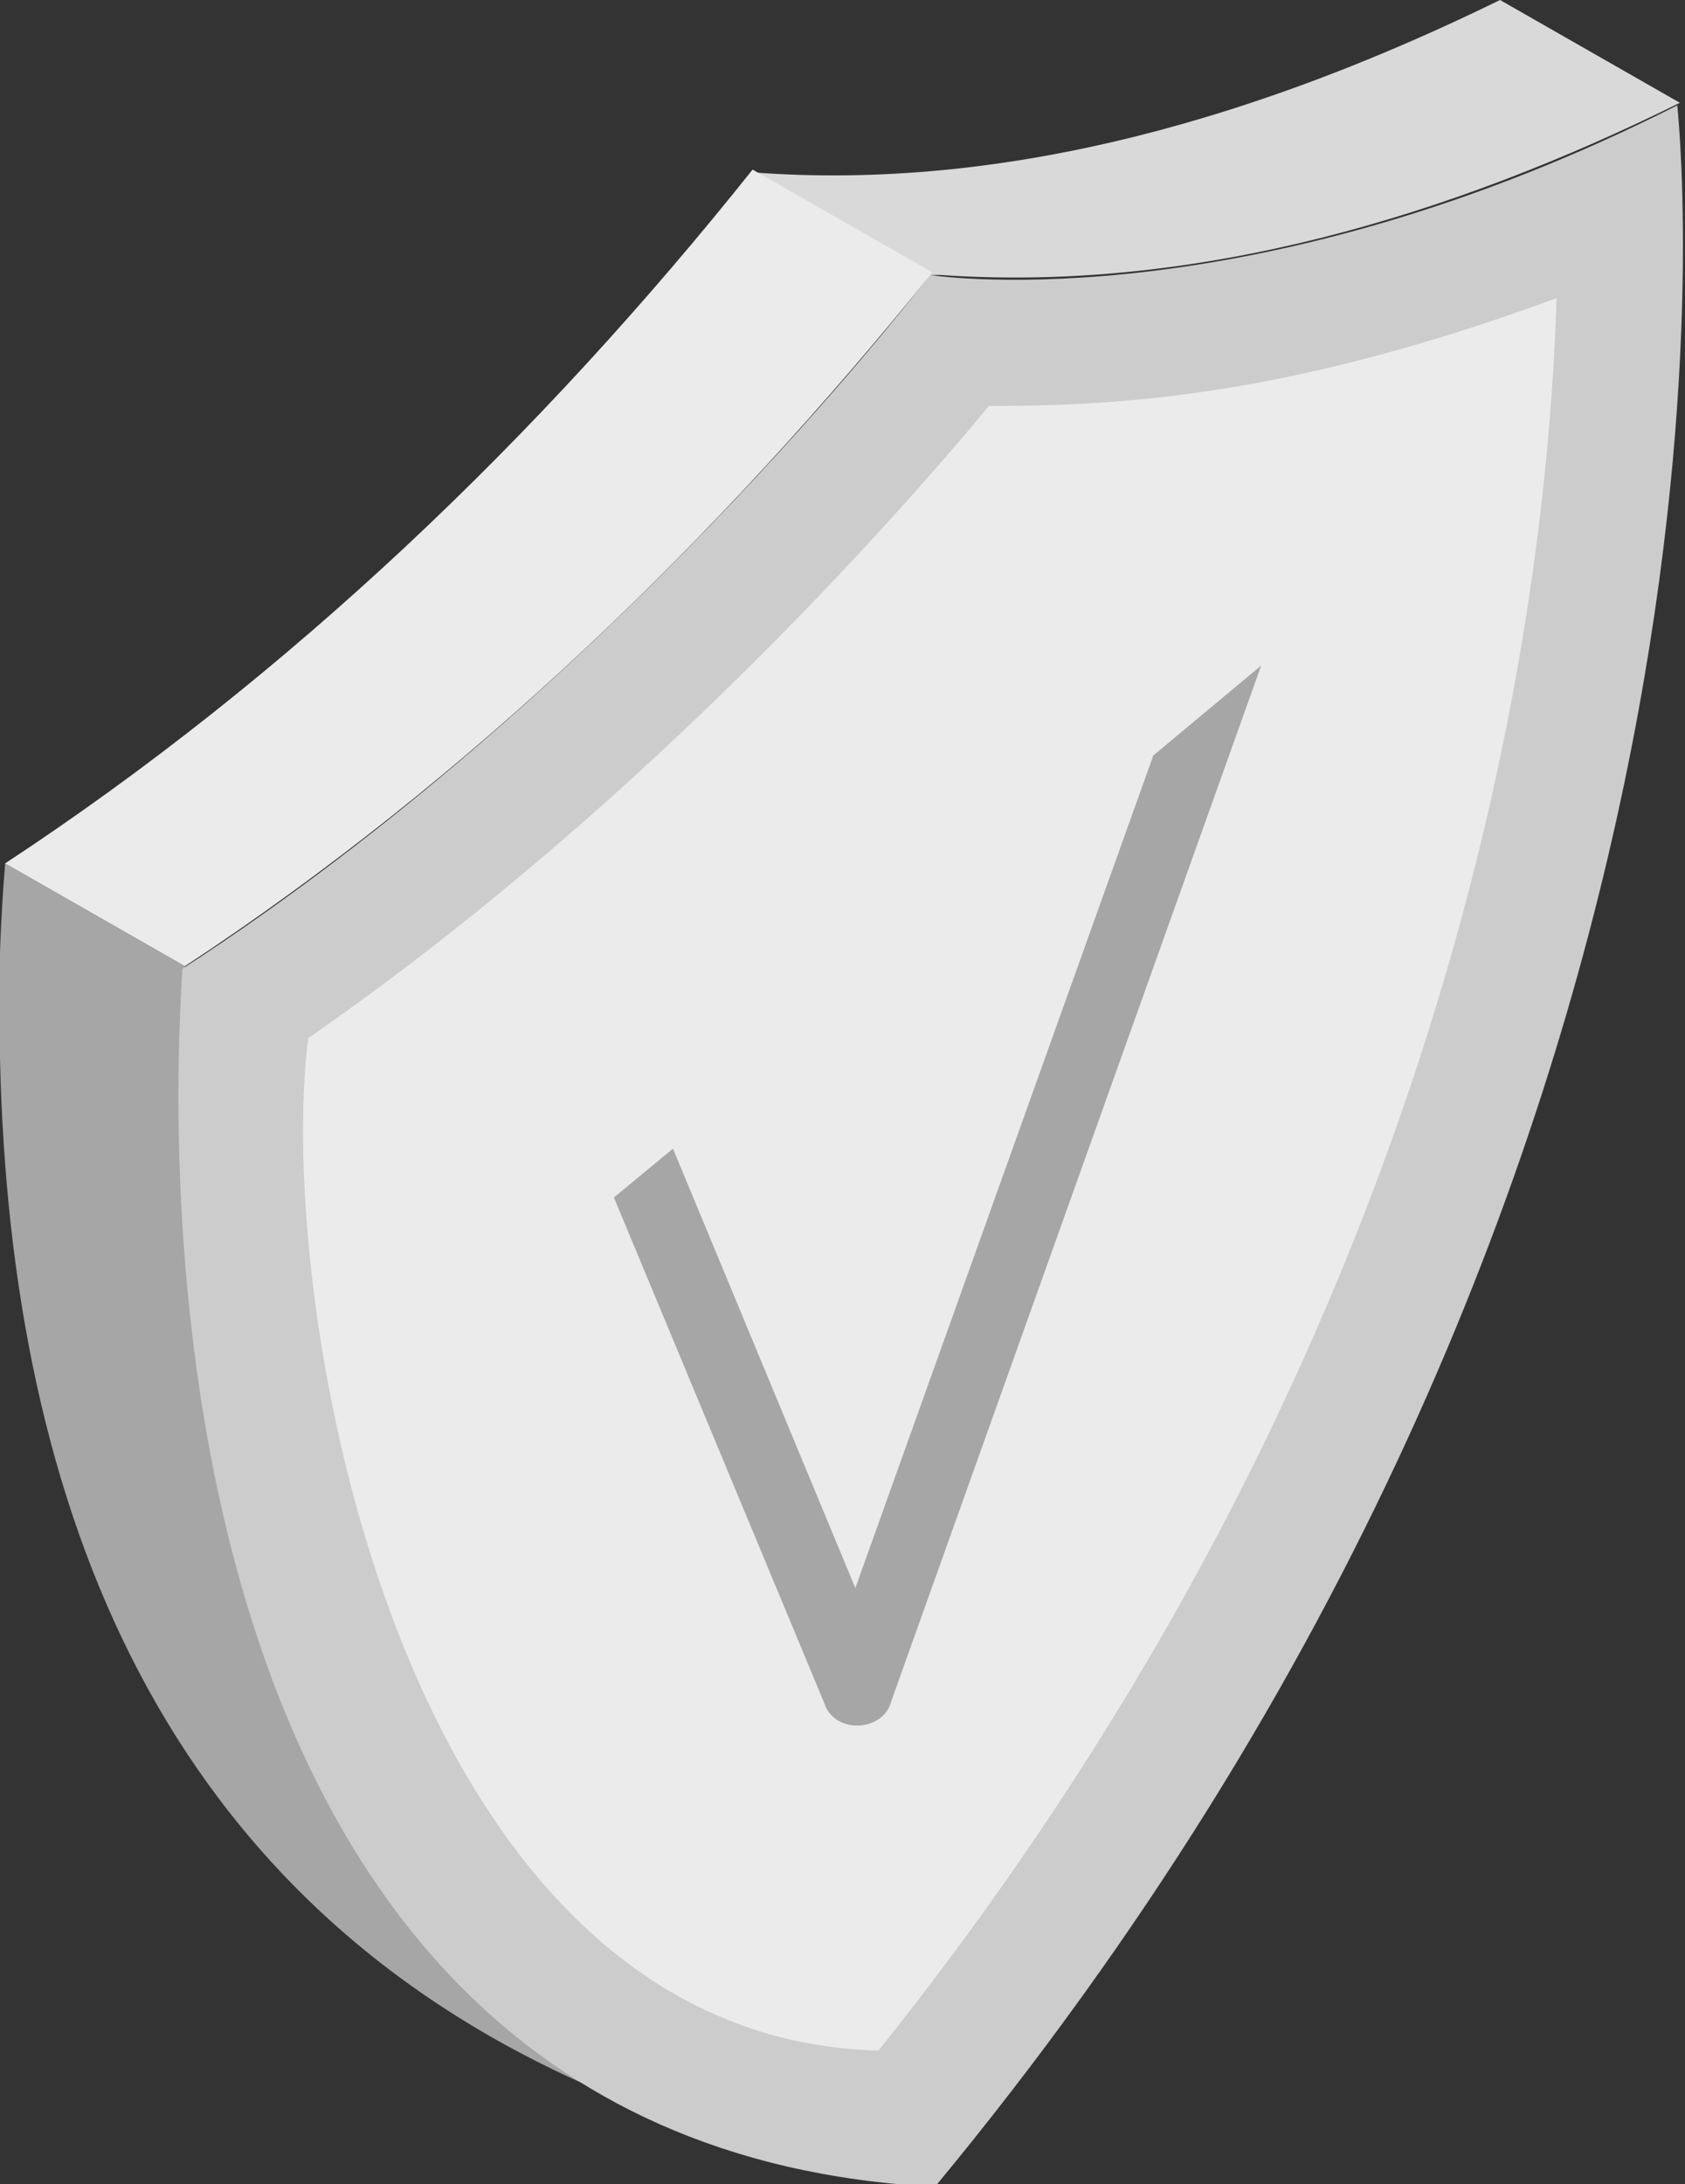
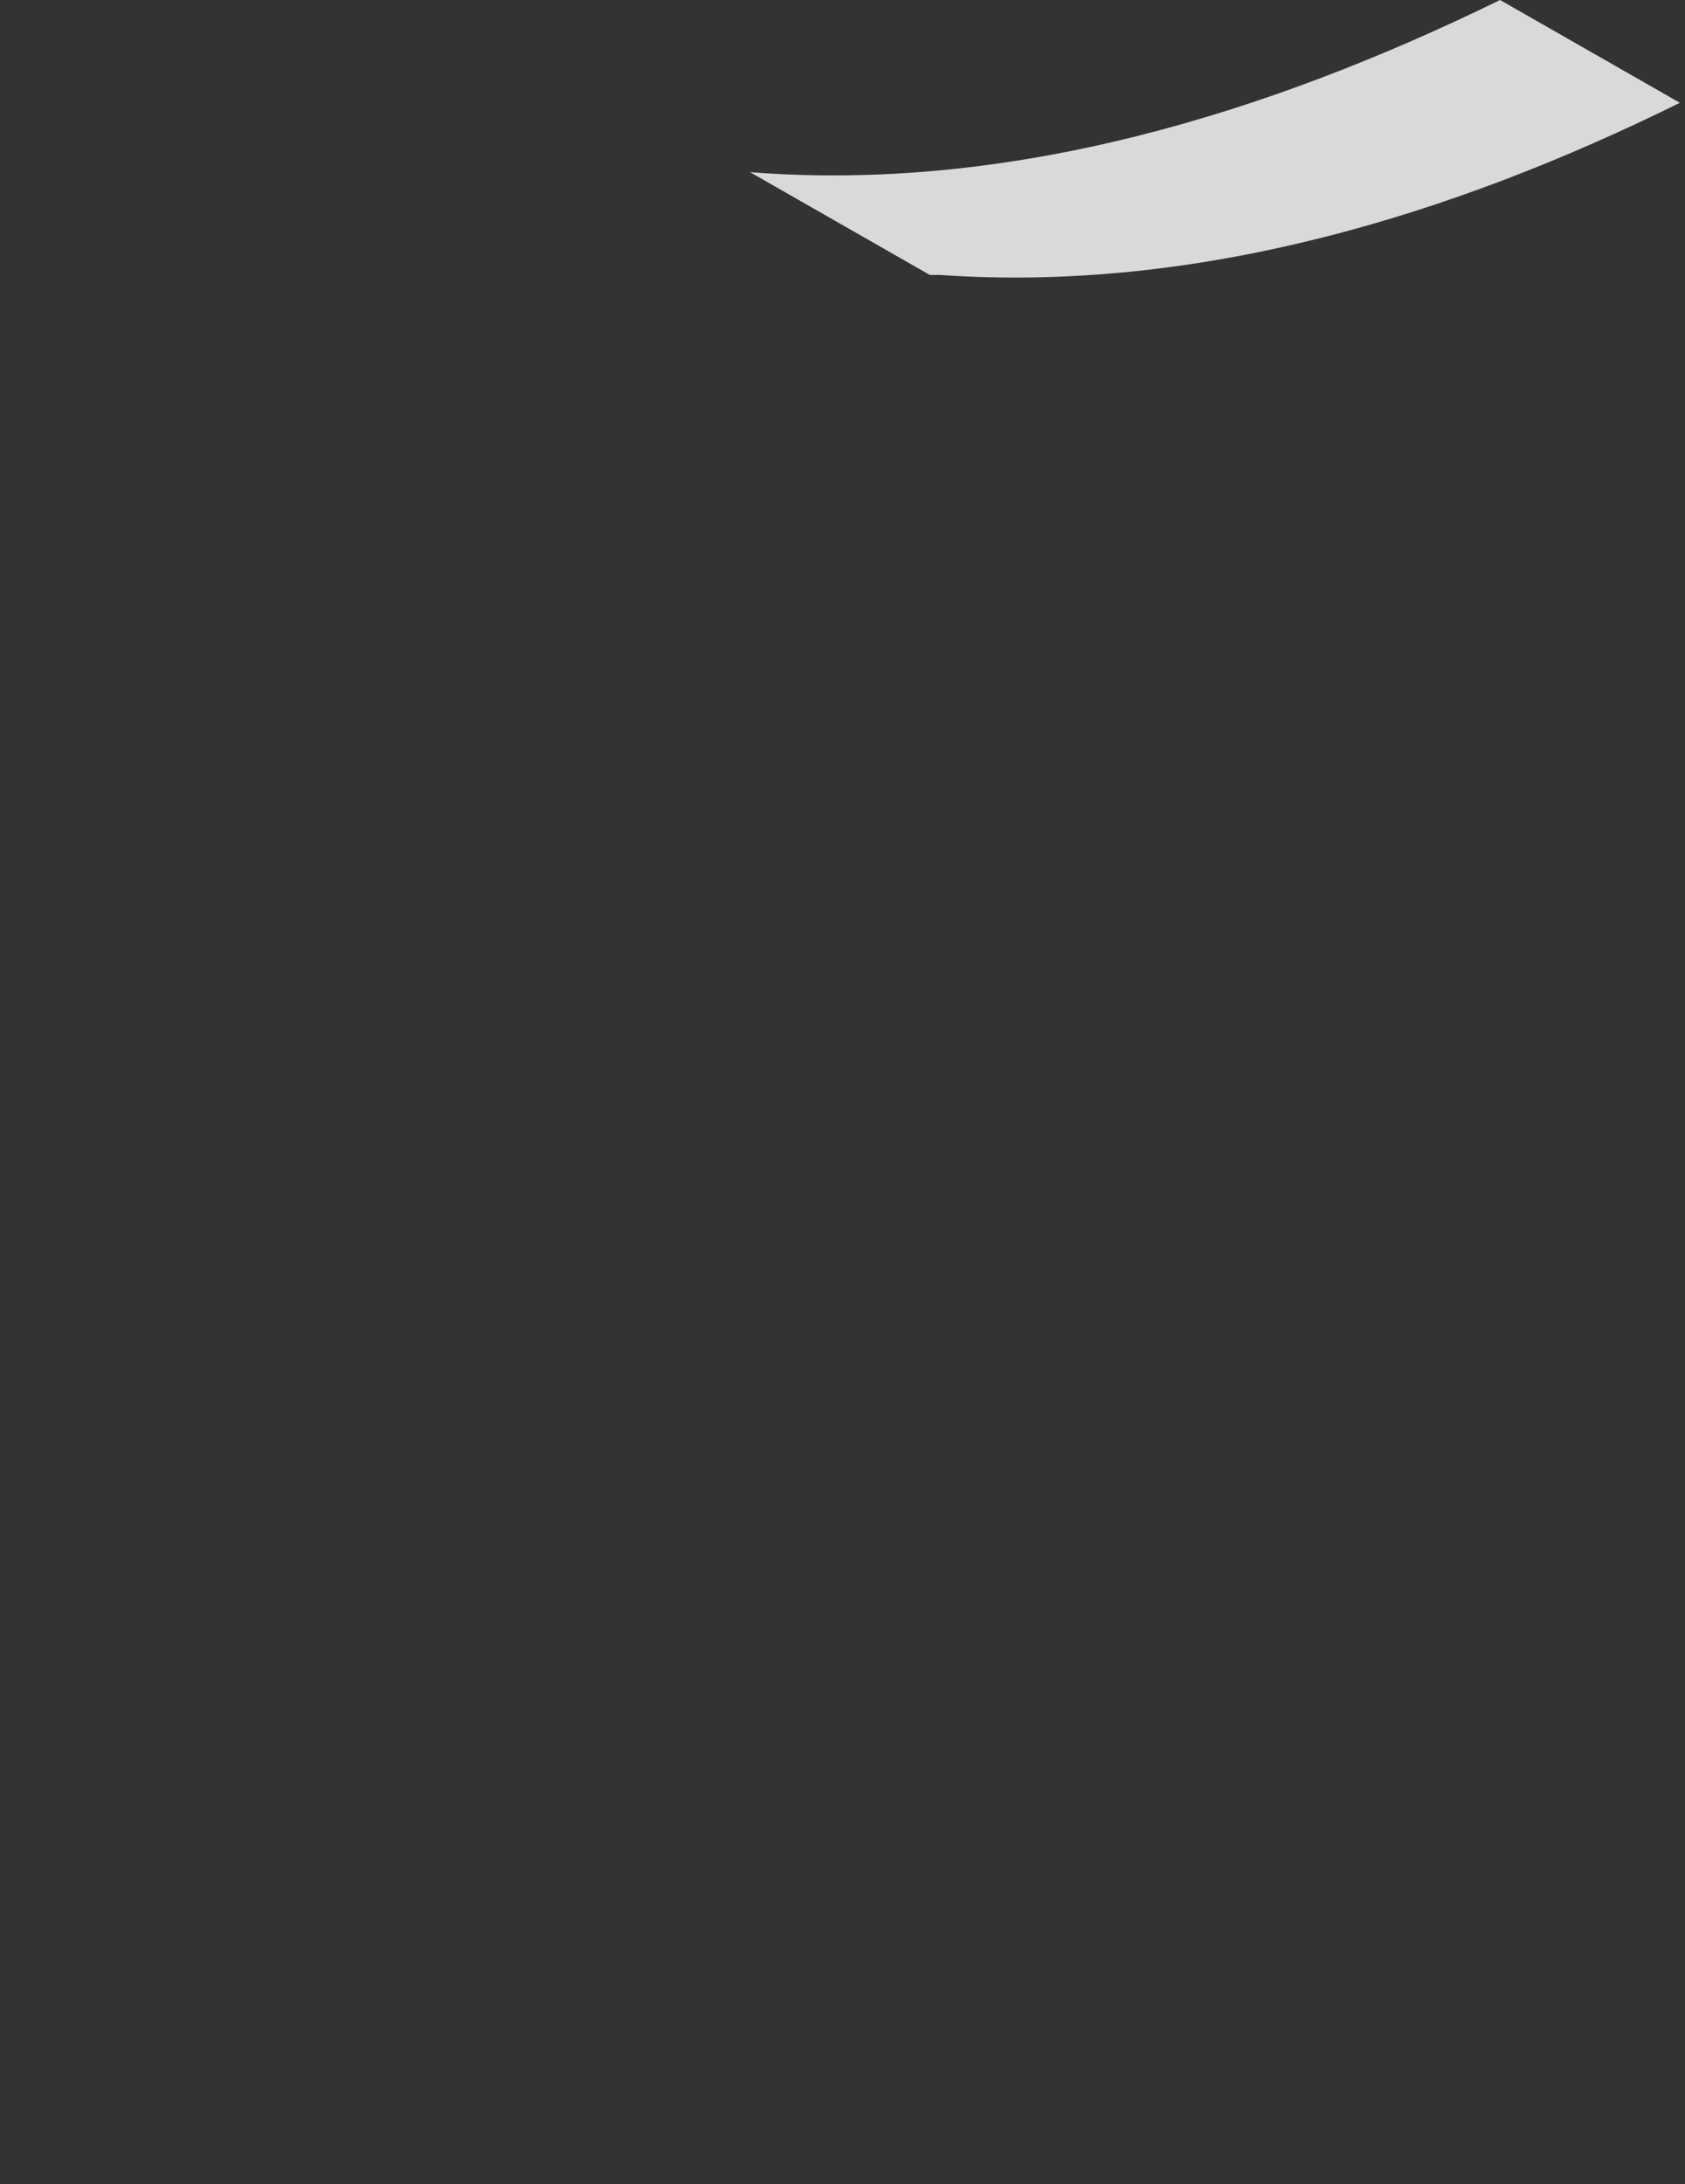
<svg xmlns="http://www.w3.org/2000/svg" id="BACKGROUND__x28_копия_x29_" x="0px" y="0px" viewBox="0 0 65.6 85" style="enable-background:new 0 0 65.6 85;" xml:space="preserve">
  <rect x="0" y="0" width="65.6" height="85" fill="#333333" stroke="none" />
  <style type="text/css"> .st0{fill:#D9D9D9;} .st1{fill:#A6A6A6;} .st2{fill:#CCCCCC;} .st3{fill:#EBEBEB;} </style>
  <g>
    <g>
      <path class="st0" d="M36.6,10.7c-0.1,0-0.3,0-0.4,0c0,0-7-4-7-4C39.4,7.5,49.4,4.4,58.4,0l7,4C56.5,8.4,46.6,11.4,36.6,10.7z" />
-       <path class="st1" d="M0,41.2c-0.1-2.5,0-5.1,0.2-7.6l7,4c-0.8,15.5,1.6,34.8,16,43.7C6.3,74,0.4,58.7,0,41.2z" />
-       <path class="st2" d="M7.1,37.7c16.5-10.7,28.5-26.2,29.1-27c0.6,0.1,12.7,1.7,29.1-6.6c0.2,2.1,3.9,41.4-28.9,81 C3.5,83.4,7,40,7.1,37.7z" />
-       <path class="st3" d="M34.2,79.8C15.4,79.3,10.7,50.5,12,40.4c12.7-8.8,22.6-19.9,26.5-24.6c5.2,0,11.8-0.4,22.1-4.2 C60.2,24.4,56.6,51.8,34.2,79.8z" />
-       <path class="st3" d="M0.2,33.6C11.3,26.3,21,17,29.3,6.6l7,4c-8.3,10.3-18,19.7-29.1,27L0.2,33.6z" />
    </g>
  </g>
  <g>
-     <path class="st1" d="M44.9,29.4L33.3,61.8l-7.1-17.1l-2.3,1.9l8.2,19.7c0.4,1.2,2.3,1.1,2.6-0.1c0,0,14.4-40.3,14.4-40.3L44.9,29.4 z" />
-   </g>
+     </g>
</svg>